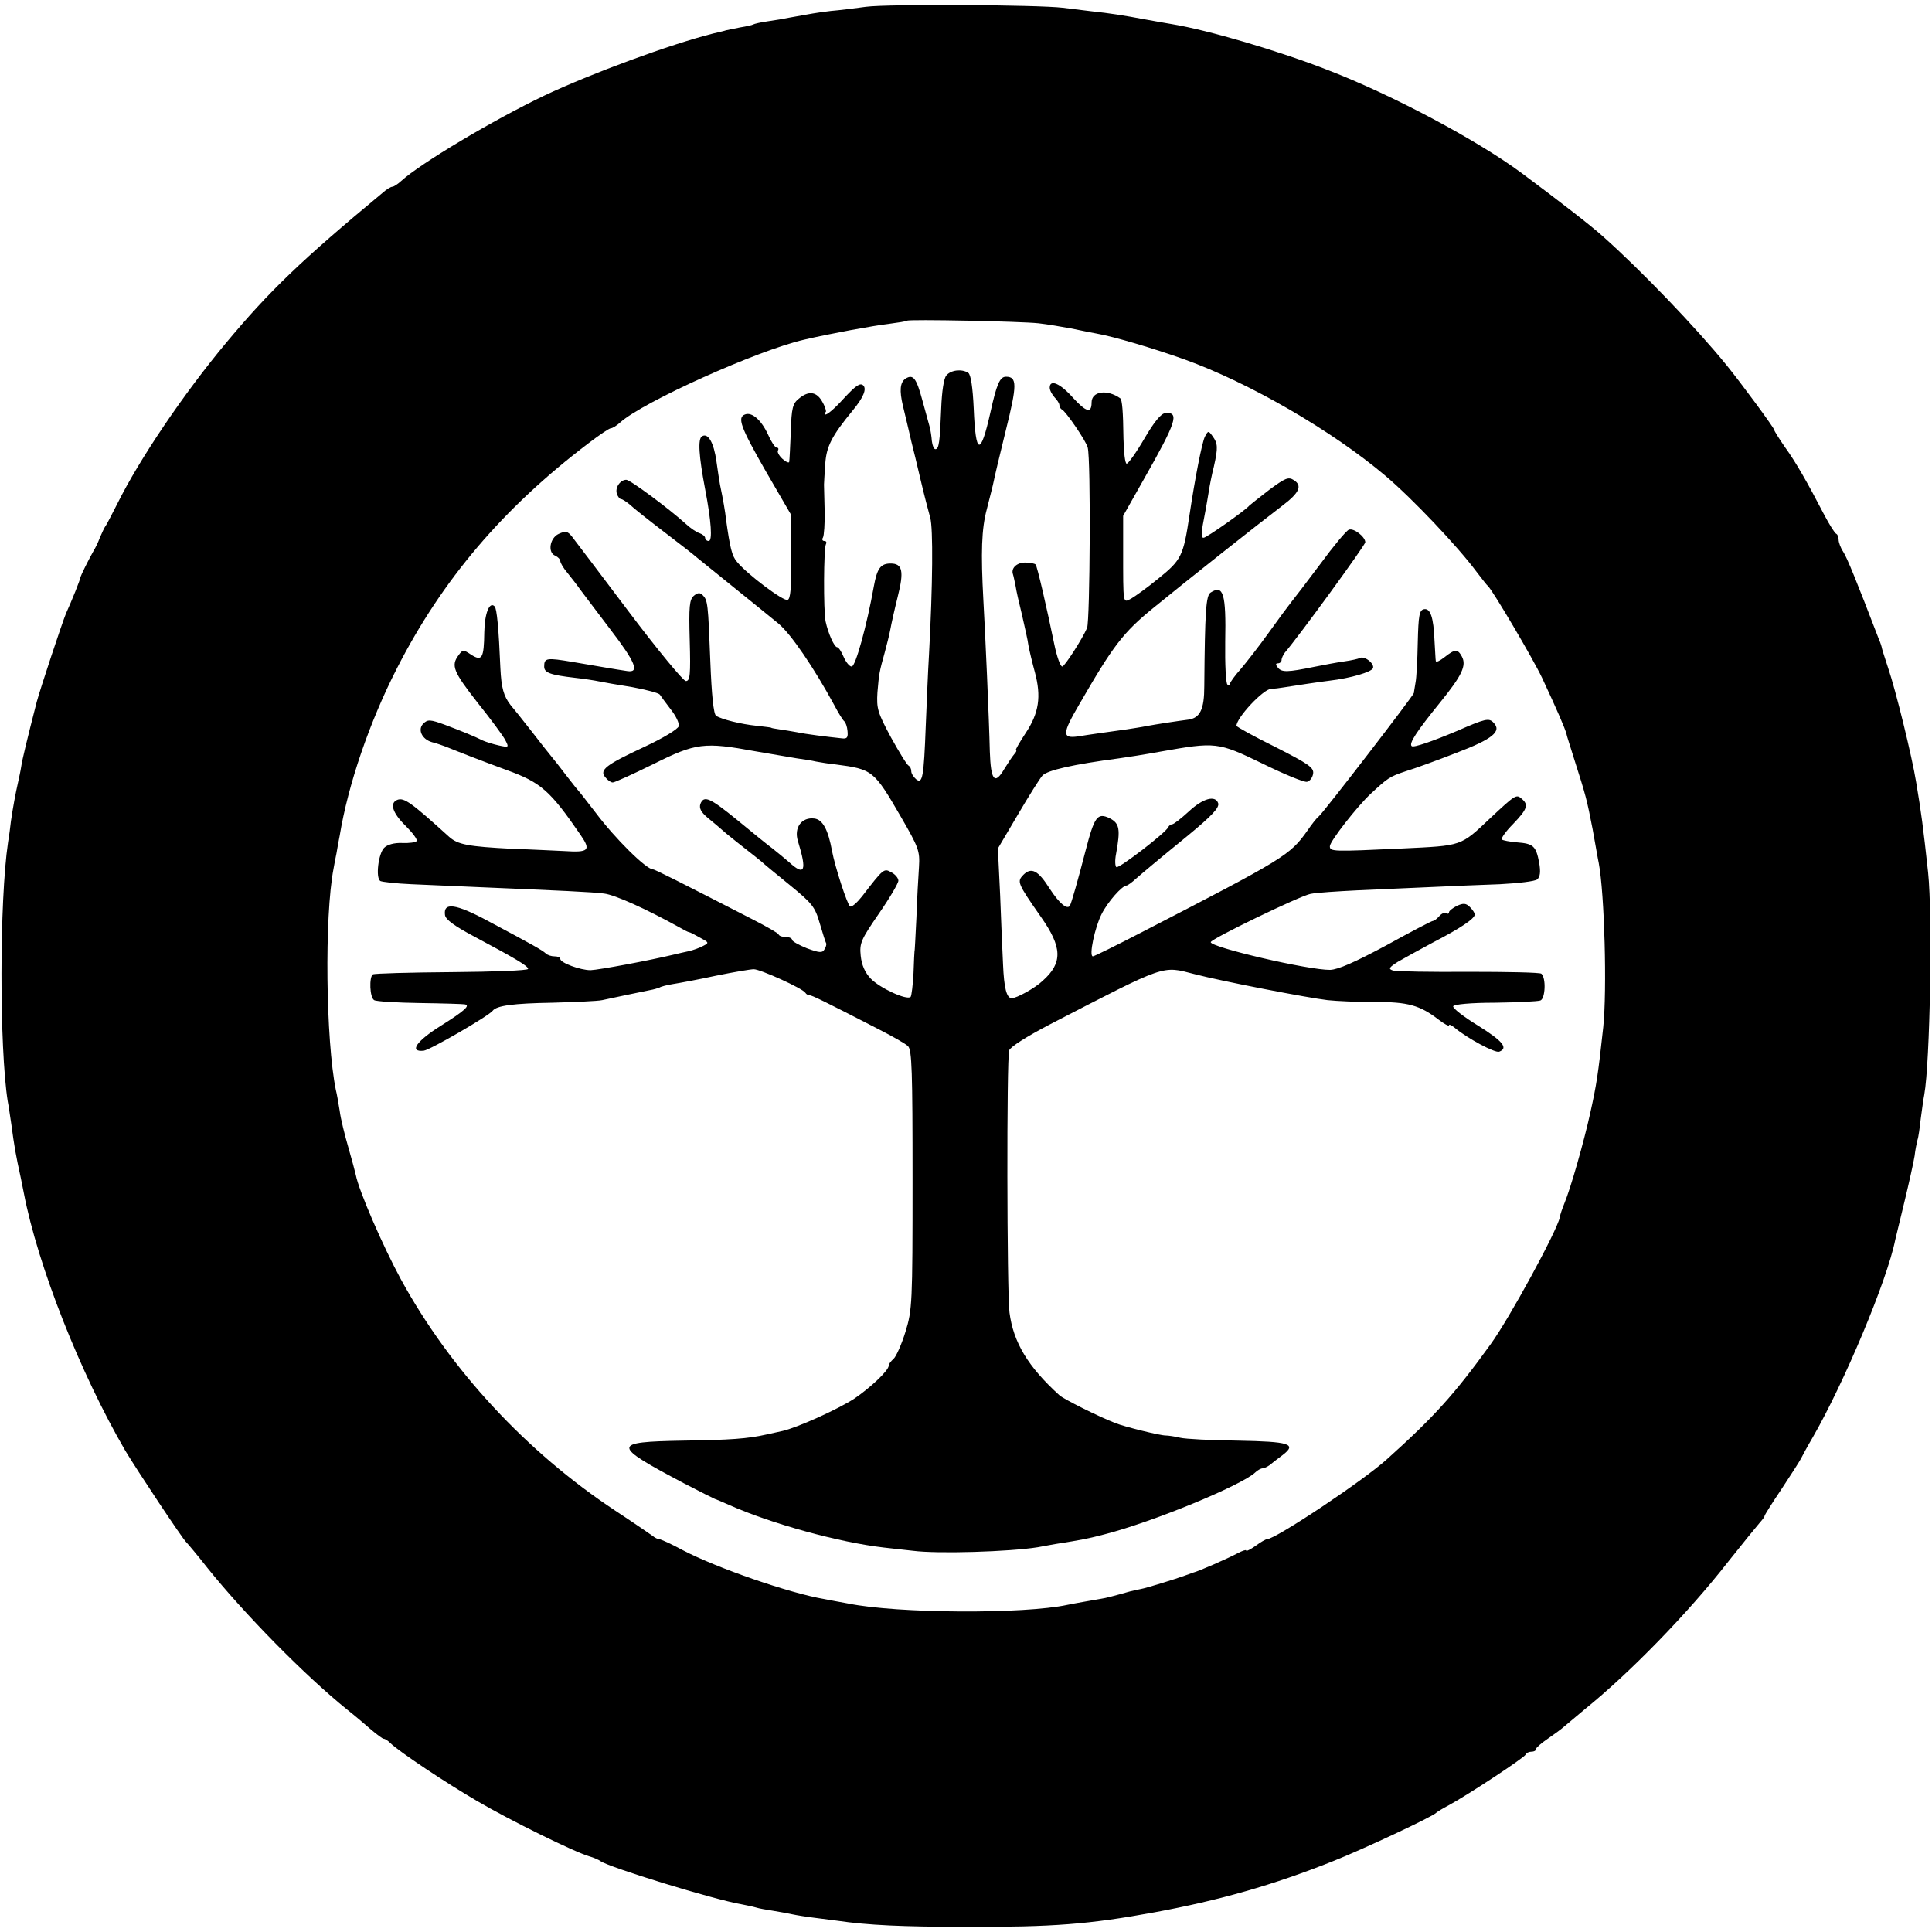
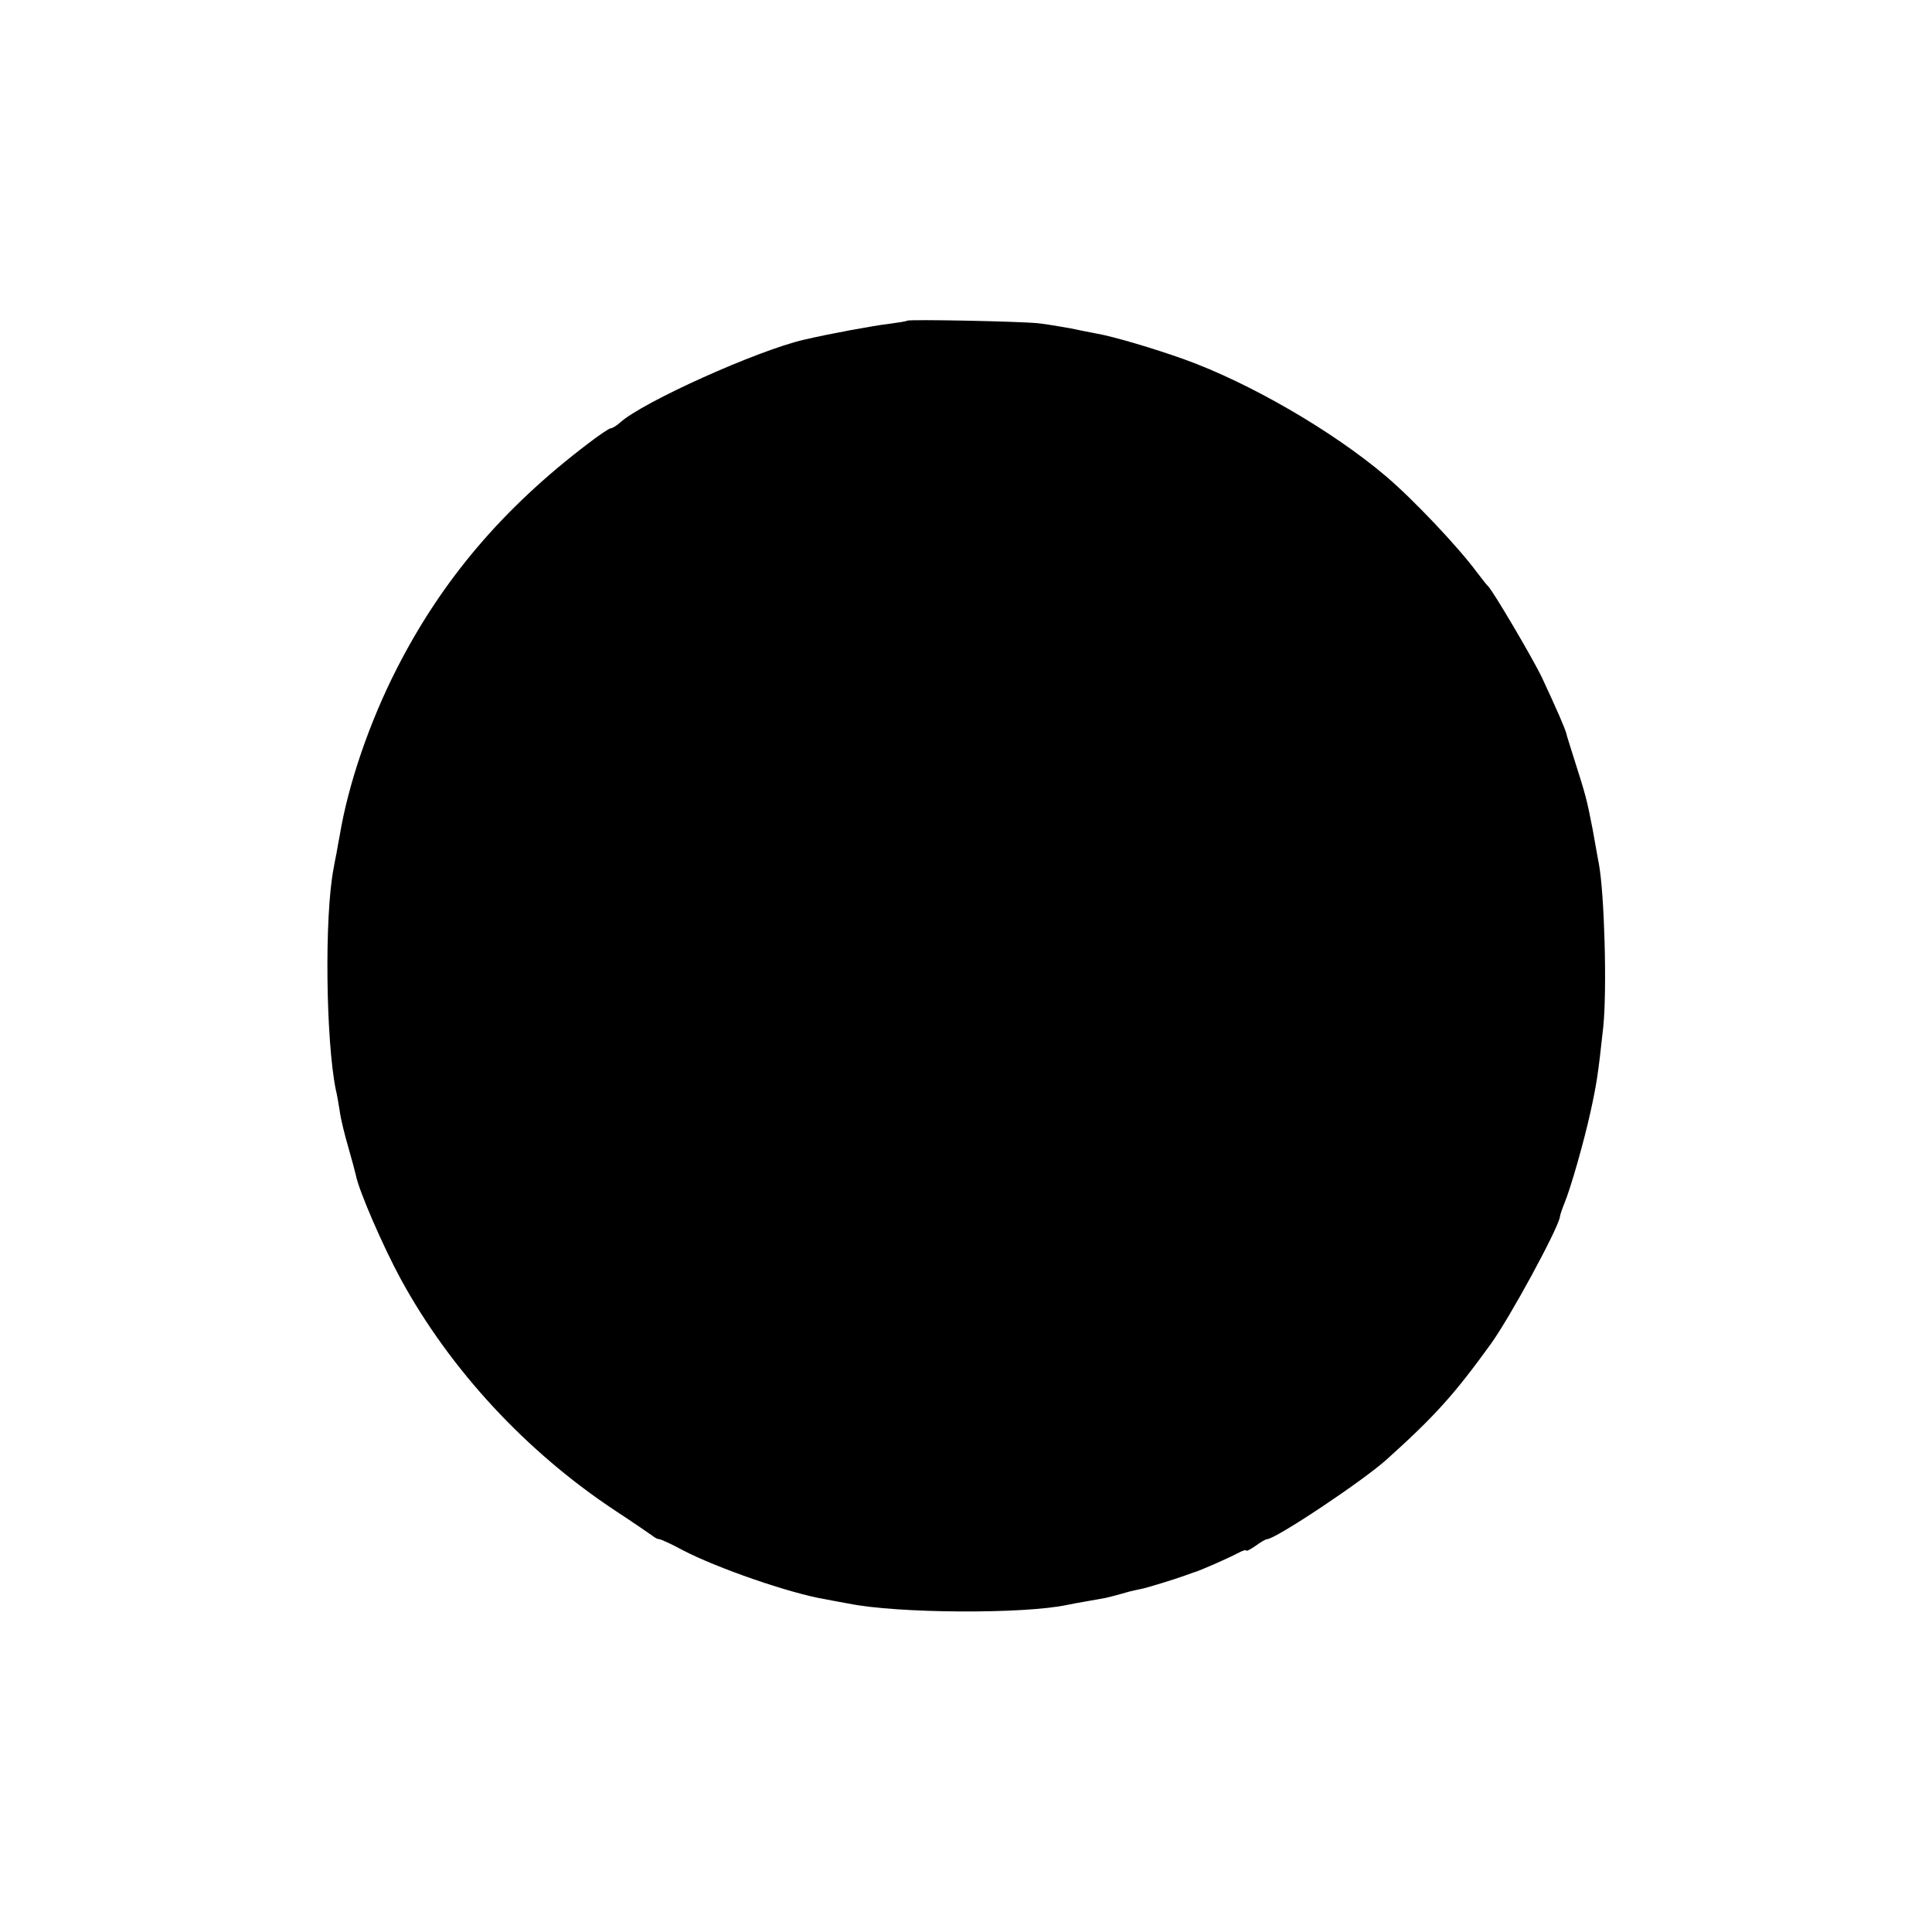
<svg xmlns="http://www.w3.org/2000/svg" version="1.0" width="600pt" height="600pt" viewBox="0 0 600 600" preserveAspectRatio="xMidYMid meet">
  <g transform="translate(0,600) scale(0.1,-0.1)" fill="#000000" stroke="none">
-     <path d="M2690 5979 c-36 -5 -85 -11 -110 -13 -42 -5 -64 -9 -130 -21 -14 -3 -43 -8 -65 -11 -22 -3 -43 -8 -46 -10 -3 -2 -21 -6 -40 -9 -19 -4 -38 -8 -44 -9 -5 -2 -23 -6 -40 -10 -132 -33 -379 -124 -525 -193 -159 -76 -385 -211 -444 -265 -11 -10 -23 -18 -28 -18 -4 0 -18 -8 -30 -19 -252 -209 -351 -304 -486 -466 -131 -157 -268 -359 -338 -500 -14 -27 -29 -57 -34 -65 -6 -8 -14 -26 -20 -40 -5 -14 -14 -32 -19 -40 -17 -30 -39 -75 -41 -82 -1 -9 -26 -71 -45 -113 -11 -26 -80 -234 -91 -275 -30 -117 -45 -179 -48 -200 -2 -14 -7 -36 -10 -50 -8 -35 -16 -79 -22 -120 -2 -19 -6 -49 -9 -66 -27 -182 -27 -638 -1 -804 3 -14 7 -45 11 -70 10 -74 13 -92 30 -170 3 -14 7 -34 9 -45 44 -228 176 -561 315 -800 36 -60 179 -276 190 -285 3 -3 33 -38 65 -79 114 -142 302 -334 435 -441 24 -19 57 -47 74 -62 18 -15 35 -28 39 -28 4 0 13 -6 20 -13 26 -26 176 -126 271 -181 97 -57 299 -157 347 -171 14 -4 30 -11 35 -15 26 -19 354 -120 438 -134 15 -3 35 -7 45 -10 9 -3 33 -7 52 -10 19 -3 46 -8 60 -11 14 -3 45 -8 70 -11 25 -3 56 -7 70 -9 95 -14 204 -19 400 -19 270 -1 383 8 585 45 201 37 370 85 555 159 89 35 309 138 320 150 3 3 21 14 40 24 59 32 235 148 238 157 2 5 10 9 18 9 8 0 14 3 14 8 0 4 16 18 35 31 19 13 44 31 55 41 12 10 39 33 62 52 140 113 321 299 445 458 46 58 90 112 98 121 8 9 15 18 15 21 0 3 24 41 53 84 29 44 56 86 60 94 4 8 20 38 36 65 98 170 232 489 257 615 2 8 15 62 29 120 14 58 28 121 31 140 2 19 7 42 9 50 3 8 7 38 10 65 4 28 8 61 11 75 18 100 26 556 12 690 -16 147 -21 184 -37 280 -13 81 -64 288 -87 355 -9 28 -18 55 -19 60 -1 6 -5 19 -10 30 -69 180 -99 254 -111 272 -8 12 -14 29 -14 37 0 8 -3 16 -7 18 -5 2 -21 28 -37 58 -54 104 -89 165 -123 212 -18 26 -33 50 -33 53 0 6 -104 147 -148 201 -95 117 -265 294 -383 399 -35 32 -141 114 -254 198 -138 102 -400 242 -600 319 -150 59 -374 125 -485 143 -19 3 -57 10 -85 15 -64 12 -108 19 -165 25 -25 3 -65 8 -90 11 -76 9 -541 12 -610 3z m535 -983 c28 -3 73 -11 101 -16 28 -6 64 -13 80 -16 52 -9 177 -46 272 -80 203 -73 461 -223 625 -362 84 -71 224 -219 282 -297 17 -22 32 -42 36 -45 15 -14 139 -224 168 -285 48 -103 71 -156 76 -175 0 -3 11 -36 23 -75 38 -119 40 -128 58 -220 9 -49 17 -97 19 -105 18 -95 26 -395 14 -510 -16 -148 -21 -179 -40 -265 -20 -91 -61 -235 -81 -283 -6 -15 -13 -34 -14 -43 -9 -42 -156 -313 -215 -394 -112 -155 -174 -224 -322 -357 -74 -67 -346 -248 -372 -248 -4 0 -20 -9 -36 -21 -16 -11 -29 -18 -29 -14 0 3 -12 -1 -27 -9 -30 -16 -121 -56 -138 -60 -5 -2 -17 -6 -25 -9 -27 -10 -120 -39 -138 -42 -9 -2 -18 -4 -19 -4 -2 -1 -5 -1 -8 -2 -2 0 -19 -5 -37 -10 -18 -5 -44 -12 -58 -14 -34 -6 -81 -14 -105 -19 -134 -29 -528 -27 -680 4 -27 5 -61 11 -75 14 -107 18 -333 96 -440 152 -35 19 -68 34 -73 34 -4 0 -13 4 -20 10 -7 5 -59 41 -117 79 -275 182 -511 436 -665 718 -56 103 -131 276 -140 324 -2 9 -12 47 -23 85 -11 38 -24 89 -27 114 -4 25 -9 54 -12 65 -31 152 -36 538 -7 688 2 12 6 33 9 47 2 14 7 39 10 55 26 158 92 352 178 520 140 274 329 497 594 698 34 26 65 47 70 47 5 0 18 8 29 18 71 64 427 224 571 257 81 19 218 44 262 49 30 4 56 8 58 10 5 5 353 -2 408 -8z" />
-     <path d="M2939 4834 c-8 -9 -14 -50 -16 -102 -4 -104 -7 -127 -18 -127 -5 0 -9 11 -11 25 -1 14 -4 34 -7 45 -3 11 -13 47 -22 80 -19 71 -29 84 -53 69 -17 -12 -19 -37 -8 -84 3 -14 9 -36 12 -50 3 -14 10 -41 14 -60 5 -19 18 -73 29 -120 11 -47 25 -100 30 -118 9 -32 8 -207 -4 -427 -3 -49 -7 -148 -10 -220 -6 -159 -10 -181 -30 -165 -8 7 -15 18 -15 25 0 8 -4 15 -8 17 -5 2 -29 41 -55 88 -42 78 -45 90 -42 140 5 59 6 64 23 125 6 22 14 54 17 70 3 17 13 62 23 102 20 79 15 103 -22 103 -31 0 -42 -15 -52 -70 -22 -123 -57 -250 -69 -250 -7 0 -18 14 -25 30 -7 17 -16 30 -20 30 -9 0 -28 43 -36 80 -7 34 -6 228 1 240 3 6 1 10 -5 10 -6 0 -8 5 -4 11 3 6 6 43 5 83 -1 39 -2 76 -2 81 0 6 2 35 4 66 4 53 20 85 85 164 34 41 44 67 33 78 -10 9 -23 0 -62 -42 -27 -30 -52 -51 -56 -48 -3 4 -3 7 1 7 3 0 0 14 -9 30 -18 34 -43 38 -74 12 -19 -15 -23 -29 -25 -102 -2 -47 -4 -89 -5 -94 0 -5 -10 -1 -21 9 -11 10 -17 22 -14 26 3 5 1 9 -4 9 -5 0 -17 18 -27 41 -21 45 -50 70 -71 62 -25 -9 -15 -38 64 -176 l79 -136 0 -130 c1 -97 -2 -131 -11 -134 -13 -5 -126 80 -157 118 -16 18 -22 45 -34 130 -3 28 -9 62 -19 110 -2 11 -7 43 -11 72 -8 58 -26 90 -45 78 -13 -8 -10 -60 10 -165 19 -99 23 -160 11 -160 -6 0 -11 4 -11 9 0 5 -8 12 -17 15 -10 3 -29 16 -43 29 -53 48 -173 137 -185 137 -19 0 -36 -25 -29 -44 3 -9 9 -16 13 -16 4 0 16 -8 27 -17 10 -10 57 -47 104 -83 47 -36 94 -72 105 -82 11 -9 63 -51 115 -93 52 -42 114 -92 137 -111 39 -32 111 -138 174 -254 13 -25 27 -47 31 -50 4 -3 9 -17 10 -30 2 -20 -1 -25 -17 -23 -48 5 -112 13 -140 19 -16 3 -41 7 -55 9 -14 2 -25 4 -25 5 0 1 -20 3 -45 6 -49 5 -109 20 -126 31 -8 5 -14 65 -18 168 -7 182 -8 191 -24 207 -8 8 -15 8 -27 -2 -14 -12 -16 -33 -13 -139 3 -107 1 -126 -12 -126 -8 0 -88 97 -177 215 -89 118 -169 224 -177 234 -13 16 -19 18 -41 8 -28 -13 -35 -59 -10 -68 8 -4 15 -11 15 -16 0 -6 10 -23 23 -38 12 -15 30 -38 39 -51 10 -13 51 -68 93 -123 79 -103 92 -136 53 -130 -41 6 -91 15 -168 28 -83 14 -90 13 -90 -14 0 -19 18 -26 96 -35 27 -3 60 -8 74 -11 14 -3 60 -11 104 -18 43 -8 81 -18 85 -23 3 -5 19 -26 34 -46 16 -20 27 -43 25 -52 -2 -9 -48 -37 -106 -64 -120 -56 -142 -72 -122 -95 7 -9 17 -16 23 -16 6 0 63 26 126 57 132 66 158 69 316 40 50 -9 108 -18 129 -22 21 -3 48 -7 60 -10 12 -2 39 -7 61 -9 115 -15 119 -18 203 -163 55 -95 59 -106 56 -155 -2 -29 -6 -100 -8 -158 -3 -58 -5 -105 -6 -105 0 0 -2 -30 -3 -67 -2 -37 -6 -70 -9 -74 -12 -11 -95 27 -124 57 -18 19 -28 42 -31 71 -4 39 1 50 56 130 34 49 61 95 61 103 0 8 -10 20 -22 26 -23 13 -24 12 -91 -75 -16 -20 -32 -34 -37 -31 -9 6 -47 124 -56 172 -12 66 -29 98 -55 101 -39 5 -64 -28 -51 -70 29 -94 21 -110 -28 -65 -14 12 -37 31 -51 42 -15 11 -63 50 -109 88 -86 70 -104 78 -115 50 -4 -13 2 -25 22 -42 15 -12 42 -35 59 -50 17 -14 46 -37 64 -51 18 -14 38 -30 44 -35 6 -6 46 -39 88 -73 71 -58 79 -68 94 -120 9 -31 18 -59 20 -62 1 -3 -1 -12 -6 -19 -6 -11 -16 -10 -54 4 -25 10 -46 22 -46 26 0 5 -9 9 -19 9 -11 0 -21 3 -23 8 -1 4 -38 25 -81 47 -228 117 -303 155 -309 155 -21 0 -118 96 -178 176 -25 32 -47 61 -50 64 -3 3 -21 25 -40 50 -19 25 -40 52 -47 60 -7 8 -35 44 -63 80 -28 36 -57 72 -64 80 -22 28 -29 54 -32 115 -5 122 -11 186 -18 192 -16 16 -31 -22 -32 -81 -1 -80 -7 -91 -41 -69 -24 16 -26 16 -39 -2 -24 -32 -16 -51 59 -147 41 -51 80 -104 86 -116 12 -23 12 -24 -20 -17 -18 4 -40 11 -49 15 -28 14 -65 29 -118 49 -46 17 -54 17 -67 4 -19 -18 -5 -49 27 -58 13 -3 32 -10 43 -14 42 -17 103 -41 190 -73 105 -38 134 -64 228 -201 33 -48 26 -55 -51 -50 -26 1 -99 5 -162 7 -136 7 -168 13 -195 37 -117 106 -140 123 -161 115 -25 -10 -15 -41 26 -81 21 -21 37 -42 34 -47 -3 -4 -23 -7 -45 -6 -25 1 -46 -5 -56 -15 -18 -18 -27 -93 -12 -103 6 -3 49 -8 97 -10 48 -2 141 -6 207 -9 259 -11 352 -15 391 -20 34 -4 131 -48 234 -105 14 -8 27 -15 30 -15 3 0 18 -8 34 -17 28 -15 29 -16 9 -26 -11 -6 -31 -13 -44 -16 -13 -3 -33 -7 -44 -10 -79 -19 -235 -48 -261 -49 -32 0 -94 23 -94 35 0 5 -8 8 -18 8 -10 0 -22 4 -27 9 -11 10 -37 25 -178 100 -102 55 -141 60 -135 19 2 -14 30 -34 88 -65 133 -71 170 -93 170 -102 0 -5 -106 -9 -237 -10 -130 -1 -240 -4 -245 -7 -12 -8 -10 -72 4 -80 6 -4 70 -8 142 -9 72 -1 134 -3 139 -4 19 -3 0 -20 -73 -66 -77 -48 -101 -83 -54 -78 19 2 202 108 214 124 12 16 64 23 185 25 72 2 141 5 155 8 32 7 118 25 148 31 12 2 25 6 30 8 4 3 23 8 42 11 19 3 79 14 134 26 54 11 107 20 117 20 20 0 151 -59 160 -73 3 -5 9 -8 13 -8 6 1 45 -18 216 -106 41 -21 82 -44 90 -52 12 -12 14 -76 14 -415 0 -384 -1 -404 -22 -472 -12 -39 -29 -77 -37 -84 -8 -7 -15 -16 -15 -21 0 -15 -55 -67 -106 -102 -52 -34 -179 -91 -224 -101 -14 -3 -36 -8 -50 -11 -57 -13 -113 -17 -258 -19 -224 -4 -224 -13 3 -133 50 -26 92 -47 95 -48 3 -1 23 -9 45 -19 130 -58 341 -116 480 -132 33 -4 74 -8 90 -10 77 -10 301 -3 388 11 15 3 39 7 55 10 83 13 102 17 152 30 152 39 425 152 468 192 7 7 18 13 23 13 5 0 15 5 22 10 7 6 25 20 40 31 46 35 22 42 -140 45 -82 1 -161 5 -178 9 -16 4 -37 7 -45 7 -18 0 -127 27 -155 38 -52 20 -162 75 -175 87 -97 88 -143 164 -155 257 -8 63 -9 789 -1 814 4 11 54 43 129 82 362 187 345 181 446 155 84 -22 353 -74 414 -81 28 -3 95 -6 147 -6 101 1 140 -10 197 -54 18 -14 33 -22 33 -18 0 4 8 0 18 -8 38 -32 125 -79 138 -74 29 11 11 33 -66 81 -44 27 -79 54 -77 60 2 6 55 11 130 11 69 1 133 4 141 7 15 6 18 69 3 83 -3 4 -104 6 -224 6 -120 -1 -226 1 -237 4 -15 5 -13 9 15 27 19 11 68 38 109 60 85 44 130 74 130 87 0 5 -7 15 -15 23 -12 12 -20 13 -40 4 -14 -7 -25 -16 -25 -20 0 -5 -4 -6 -9 -3 -5 3 -14 -1 -21 -9 -7 -8 -16 -15 -20 -15 -4 0 -69 -34 -145 -76 -97 -52 -149 -75 -174 -76 -67 -1 -371 70 -371 86 0 10 280 145 310 150 19 4 85 8 145 11 61 3 162 7 225 10 63 3 161 7 218 9 57 3 109 9 116 15 9 8 11 23 6 52 -10 52 -18 59 -69 63 -23 2 -44 6 -47 9 -3 3 12 25 35 48 45 47 49 60 26 79 -16 14 -20 11 -96 -60 -94 -89 -87 -86 -274 -95 -216 -10 -225 -10 -225 7 0 15 85 124 127 163 53 49 58 53 109 70 27 8 98 34 157 57 113 43 142 67 115 94 -14 15 -26 12 -113 -26 -76 -32 -136 -53 -141 -47 -9 8 15 45 88 135 68 84 83 115 68 143 -13 24 -21 24 -54 -2 -14 -11 -26 -17 -27 -12 -1 4 -2 33 -4 63 -3 74 -13 102 -33 98 -14 -3 -17 -19 -19 -103 -1 -55 -4 -111 -7 -125 -2 -14 -5 -28 -5 -32 -1 -8 -279 -369 -295 -383 -7 -5 -23 -26 -36 -45 -54 -76 -70 -86 -512 -314 -81 -42 -150 -76 -154 -76 -13 0 6 90 27 131 19 38 64 89 78 89 3 0 17 10 31 23 22 19 56 48 159 132 74 61 99 87 94 101 -9 25 -47 15 -91 -26 -24 -22 -47 -40 -52 -40 -4 0 -10 -4 -12 -9 -6 -16 -153 -129 -161 -124 -4 3 -5 21 -1 41 14 77 11 95 -20 111 -38 18 -47 6 -75 -102 -24 -93 -43 -159 -48 -169 -8 -15 -33 6 -63 52 -36 57 -57 68 -82 43 -20 -21 -19 -25 55 -131 66 -94 68 -142 5 -198 -24 -23 -81 -54 -96 -54 -16 0 -24 32 -27 105 -2 39 -6 135 -9 215 l-7 145 62 105 c34 58 68 112 76 121 15 17 95 35 239 54 22 3 80 12 129 21 170 30 177 30 315 -37 67 -33 130 -59 139 -57 9 2 17 13 19 25 3 19 -13 30 -117 83 -67 33 -121 63 -121 66 0 25 83 114 108 115 9 0 26 2 37 4 31 5 117 18 143 21 68 8 131 27 136 39 5 15 -28 40 -42 31 -4 -2 -25 -7 -47 -10 -22 -3 -64 -11 -94 -17 -83 -17 -100 -17 -112 -3 -8 10 -8 14 0 14 6 0 11 5 11 10 0 6 5 16 10 23 43 50 250 334 250 343 0 17 -36 45 -51 39 -8 -3 -48 -51 -89 -107 -41 -55 -82 -108 -90 -118 -8 -10 -40 -53 -70 -95 -30 -42 -70 -93 -87 -113 -18 -20 -33 -41 -33 -45 0 -5 -4 -6 -8 -3 -5 3 -8 63 -7 133 3 150 -6 178 -45 153 -15 -9 -18 -58 -20 -291 0 -72 -13 -99 -50 -104 -32 -4 -98 -14 -130 -20 -14 -3 -41 -7 -60 -10 -71 -10 -116 -16 -152 -22 -50 -7 -50 8 4 100 105 182 136 223 231 300 99 81 325 260 400 317 53 40 62 62 35 79 -17 11 -27 6 -76 -30 -31 -24 -59 -46 -62 -49 -11 -14 -133 -100 -142 -100 -9 0 -9 10 6 86 2 12 7 38 10 58 3 20 10 55 16 78 13 58 12 71 -4 93 -13 18 -14 18 -24 -1 -9 -17 -31 -130 -48 -244 -19 -127 -25 -139 -97 -197 -34 -28 -72 -55 -84 -62 -26 -13 -25 -24 -25 155 l0 102 65 115 c100 176 111 208 66 204 -13 -1 -34 -26 -65 -79 -25 -43 -50 -78 -55 -78 -5 0 -9 35 -10 78 -1 85 -4 120 -10 125 -41 29 -89 22 -89 -13 0 -35 -17 -30 -58 15 -40 45 -72 58 -72 31 0 -8 7 -21 15 -30 8 -8 15 -19 15 -24 0 -6 4 -12 8 -14 11 -4 76 -99 80 -118 10 -38 7 -537 -2 -560 -15 -35 -70 -120 -77 -120 -6 0 -17 31 -25 70 -22 107 -53 243 -58 247 -3 3 -17 6 -32 6 -27 0 -45 -18 -38 -37 2 -6 5 -22 8 -36 2 -14 11 -54 20 -90 8 -36 18 -78 20 -95 3 -16 12 -54 20 -83 20 -75 13 -126 -29 -189 -19 -29 -33 -53 -30 -53 3 0 1 -6 -5 -12 -6 -7 -20 -28 -31 -46 -30 -51 -42 -36 -45 54 -2 95 -15 385 -20 469 -8 149 -6 223 11 285 9 36 19 74 21 85 2 11 19 83 38 160 35 140 35 165 0 165 -19 0 -29 -24 -48 -110 -31 -138 -46 -135 -52 11 -3 66 -9 106 -17 111 -20 13 -54 9 -68 -8z" />
+     <path d="M2690 5979 z m535 -983 c28 -3 73 -11 101 -16 28 -6 64 -13 80 -16 52 -9 177 -46 272 -80 203 -73 461 -223 625 -362 84 -71 224 -219 282 -297 17 -22 32 -42 36 -45 15 -14 139 -224 168 -285 48 -103 71 -156 76 -175 0 -3 11 -36 23 -75 38 -119 40 -128 58 -220 9 -49 17 -97 19 -105 18 -95 26 -395 14 -510 -16 -148 -21 -179 -40 -265 -20 -91 -61 -235 -81 -283 -6 -15 -13 -34 -14 -43 -9 -42 -156 -313 -215 -394 -112 -155 -174 -224 -322 -357 -74 -67 -346 -248 -372 -248 -4 0 -20 -9 -36 -21 -16 -11 -29 -18 -29 -14 0 3 -12 -1 -27 -9 -30 -16 -121 -56 -138 -60 -5 -2 -17 -6 -25 -9 -27 -10 -120 -39 -138 -42 -9 -2 -18 -4 -19 -4 -2 -1 -5 -1 -8 -2 -2 0 -19 -5 -37 -10 -18 -5 -44 -12 -58 -14 -34 -6 -81 -14 -105 -19 -134 -29 -528 -27 -680 4 -27 5 -61 11 -75 14 -107 18 -333 96 -440 152 -35 19 -68 34 -73 34 -4 0 -13 4 -20 10 -7 5 -59 41 -117 79 -275 182 -511 436 -665 718 -56 103 -131 276 -140 324 -2 9 -12 47 -23 85 -11 38 -24 89 -27 114 -4 25 -9 54 -12 65 -31 152 -36 538 -7 688 2 12 6 33 9 47 2 14 7 39 10 55 26 158 92 352 178 520 140 274 329 497 594 698 34 26 65 47 70 47 5 0 18 8 29 18 71 64 427 224 571 257 81 19 218 44 262 49 30 4 56 8 58 10 5 5 353 -2 408 -8z" />
  </g>
</svg>